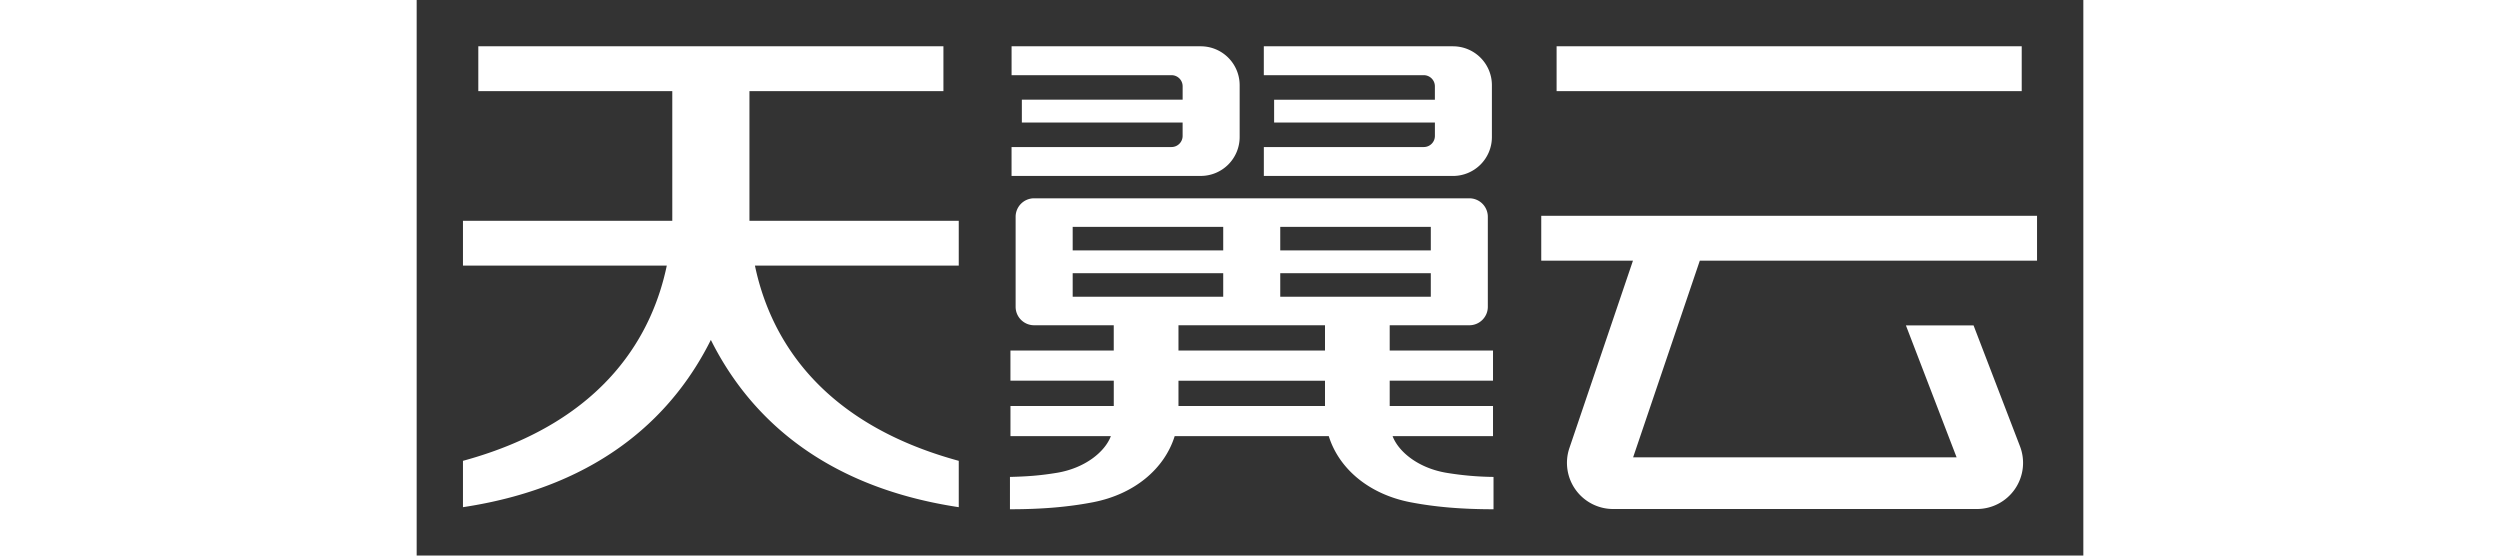
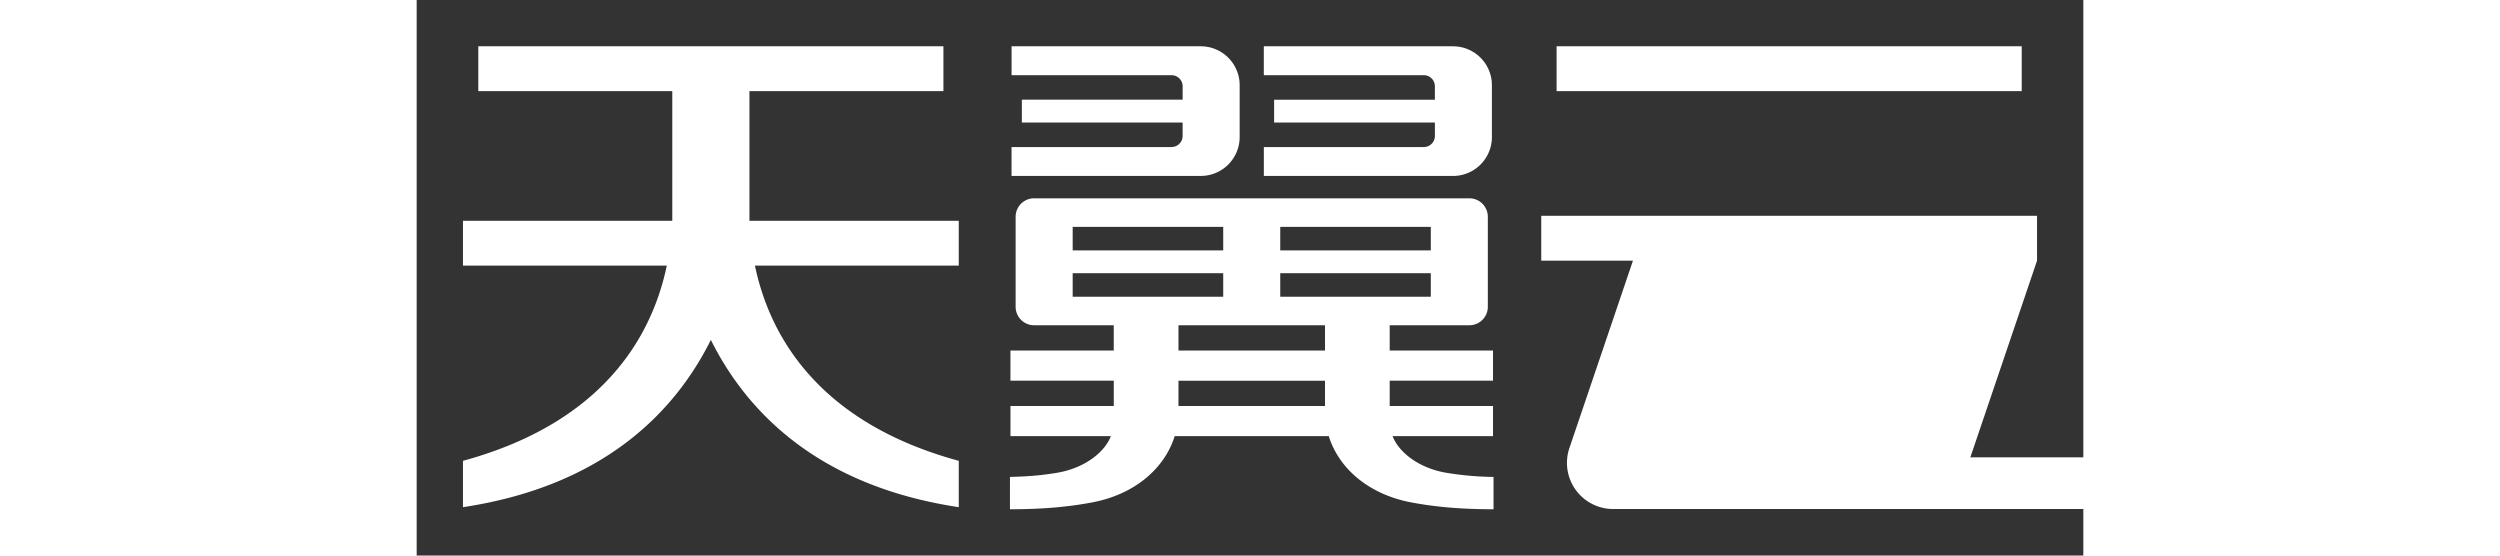
<svg xmlns="http://www.w3.org/2000/svg" fill="white" fill-rule="evenodd" height="1em" style="flex:none;line-height:1" viewBox="0 0 72 24">
  <rect x="0" y="0" width="72" height="24" fill="#333333" stroke="none" />
  <title>StateCloud</title>
-   <path clip-rule="evenodd" d="M14.376 9.522V3.936h8.38V2H2.663v1.936h8.38V9.538H2v1.936h8.805c-.583 2.799-2.517 6.72-8.805 8.434v2.002c6.15-.927 9.197-4.19 10.709-7.226 1.513 3.035 4.559 6.299 10.709 7.226v-2.002c-6.287-1.714-8.221-5.636-8.805-8.434h8.805V9.538h-9.042v-.016zM69.335 2H49.245v1.936h20.093V2zM70 9.324v1.936H55.432l-2.881 8.496h13.974l-2.19-5.7h2.922l2.008 5.228a1.993 1.993 0 01-1.863 2.705H51.687a1.994 1.994 0 01-1.89-2.63l2.747-8.099h-3.962V9.324H70zm-27.84 9.517h4.338v-1.303h-4.463v-1.092h4.463v-1.303h-4.463v-1.092h3.441c.44 0 .798-.357.798-.797v-3.89a.798.798 0 00-.798-.797H26.674a.798.798 0 00-.799.797v3.89c0 .44.358.797.799.797h3.44v1.092h-4.463v1.303h4.464v1.092h-4.463v1.303h4.337c-.256.682-1.122 1.388-2.345 1.587-.63.102-1.152.155-2.014.175V22c1.373 0 2.512-.096 3.583-.302 1.782-.343 3.091-1.437 3.533-2.857h6.657c.442 1.42 1.751 2.514 3.533 2.857 1.072.206 2.21.302 3.584.302v-1.397a13.201 13.201 0 01-2.015-.175c-1.223-.199-2.088-.905-2.345-1.587zm-4.853-6.022v-1.017h6.504v1.017h-6.504zm6.504-2.003h-6.504V9.8h6.504v1.017zM34.843 9.8v1.017H28.34V9.8h6.504zm-6.504 2.003h6.504v1.017H28.34v-1.017zm4.57 2.249h6.331v1.092h-6.33v-1.092zm0 2.395h6.331v1.092h-6.33v-1.092zm.963-8.846h-8.173V6.352h6.91a.48.48 0 00.48-.48v-.58h-6.945v-.985h6.946v-.58a.48.48 0 00-.48-.479H25.7V2h8.172a1.68 1.68 0 011.681 1.68v2.24a1.68 1.68 0 01-1.681 1.68zm10.653 0h.244a1.68 1.68 0 001.681-1.68V3.68A1.68 1.68 0 0044.77 2h-8.173v1.248h6.91a.48.48 0 01.48.48v.58h-6.945v.985h6.946v.58a.48.48 0 01-.48.479h-6.91V7.6h7.928z" />
+   <path clip-rule="evenodd" d="M14.376 9.522V3.936h8.38V2H2.663v1.936h8.38V9.538H2v1.936h8.805c-.583 2.799-2.517 6.72-8.805 8.434v2.002c6.15-.927 9.197-4.19 10.709-7.226 1.513 3.035 4.559 6.299 10.709 7.226v-2.002c-6.287-1.714-8.221-5.636-8.805-8.434h8.805V9.538h-9.042v-.016zM69.335 2H49.245v1.936h20.093V2zM70 9.324v1.936l-2.881 8.496h13.974l-2.19-5.7h2.922l2.008 5.228a1.993 1.993 0 01-1.863 2.705H51.687a1.994 1.994 0 01-1.89-2.63l2.747-8.099h-3.962V9.324H70zm-27.84 9.517h4.338v-1.303h-4.463v-1.092h4.463v-1.303h-4.463v-1.092h3.441c.44 0 .798-.357.798-.797v-3.89a.798.798 0 00-.798-.797H26.674a.798.798 0 00-.799.797v3.89c0 .44.358.797.799.797h3.44v1.092h-4.463v1.303h4.464v1.092h-4.463v1.303h4.337c-.256.682-1.122 1.388-2.345 1.587-.63.102-1.152.155-2.014.175V22c1.373 0 2.512-.096 3.583-.302 1.782-.343 3.091-1.437 3.533-2.857h6.657c.442 1.42 1.751 2.514 3.533 2.857 1.072.206 2.21.302 3.584.302v-1.397a13.201 13.201 0 01-2.015-.175c-1.223-.199-2.088-.905-2.345-1.587zm-4.853-6.022v-1.017h6.504v1.017h-6.504zm6.504-2.003h-6.504V9.8h6.504v1.017zM34.843 9.8v1.017H28.34V9.8h6.504zm-6.504 2.003h6.504v1.017H28.34v-1.017zm4.57 2.249h6.331v1.092h-6.33v-1.092zm0 2.395h6.331v1.092h-6.33v-1.092zm.963-8.846h-8.173V6.352h6.91a.48.48 0 00.48-.48v-.58h-6.945v-.985h6.946v-.58a.48.48 0 00-.48-.479H25.7V2h8.172a1.68 1.68 0 011.681 1.68v2.24a1.68 1.68 0 01-1.681 1.68zm10.653 0h.244a1.68 1.68 0 001.681-1.68V3.68A1.68 1.68 0 0044.77 2h-8.173v1.248h6.91a.48.48 0 01.48.48v.58h-6.945v.985h6.946v.58a.48.48 0 01-.48.479h-6.91V7.6h7.928z" />
</svg>